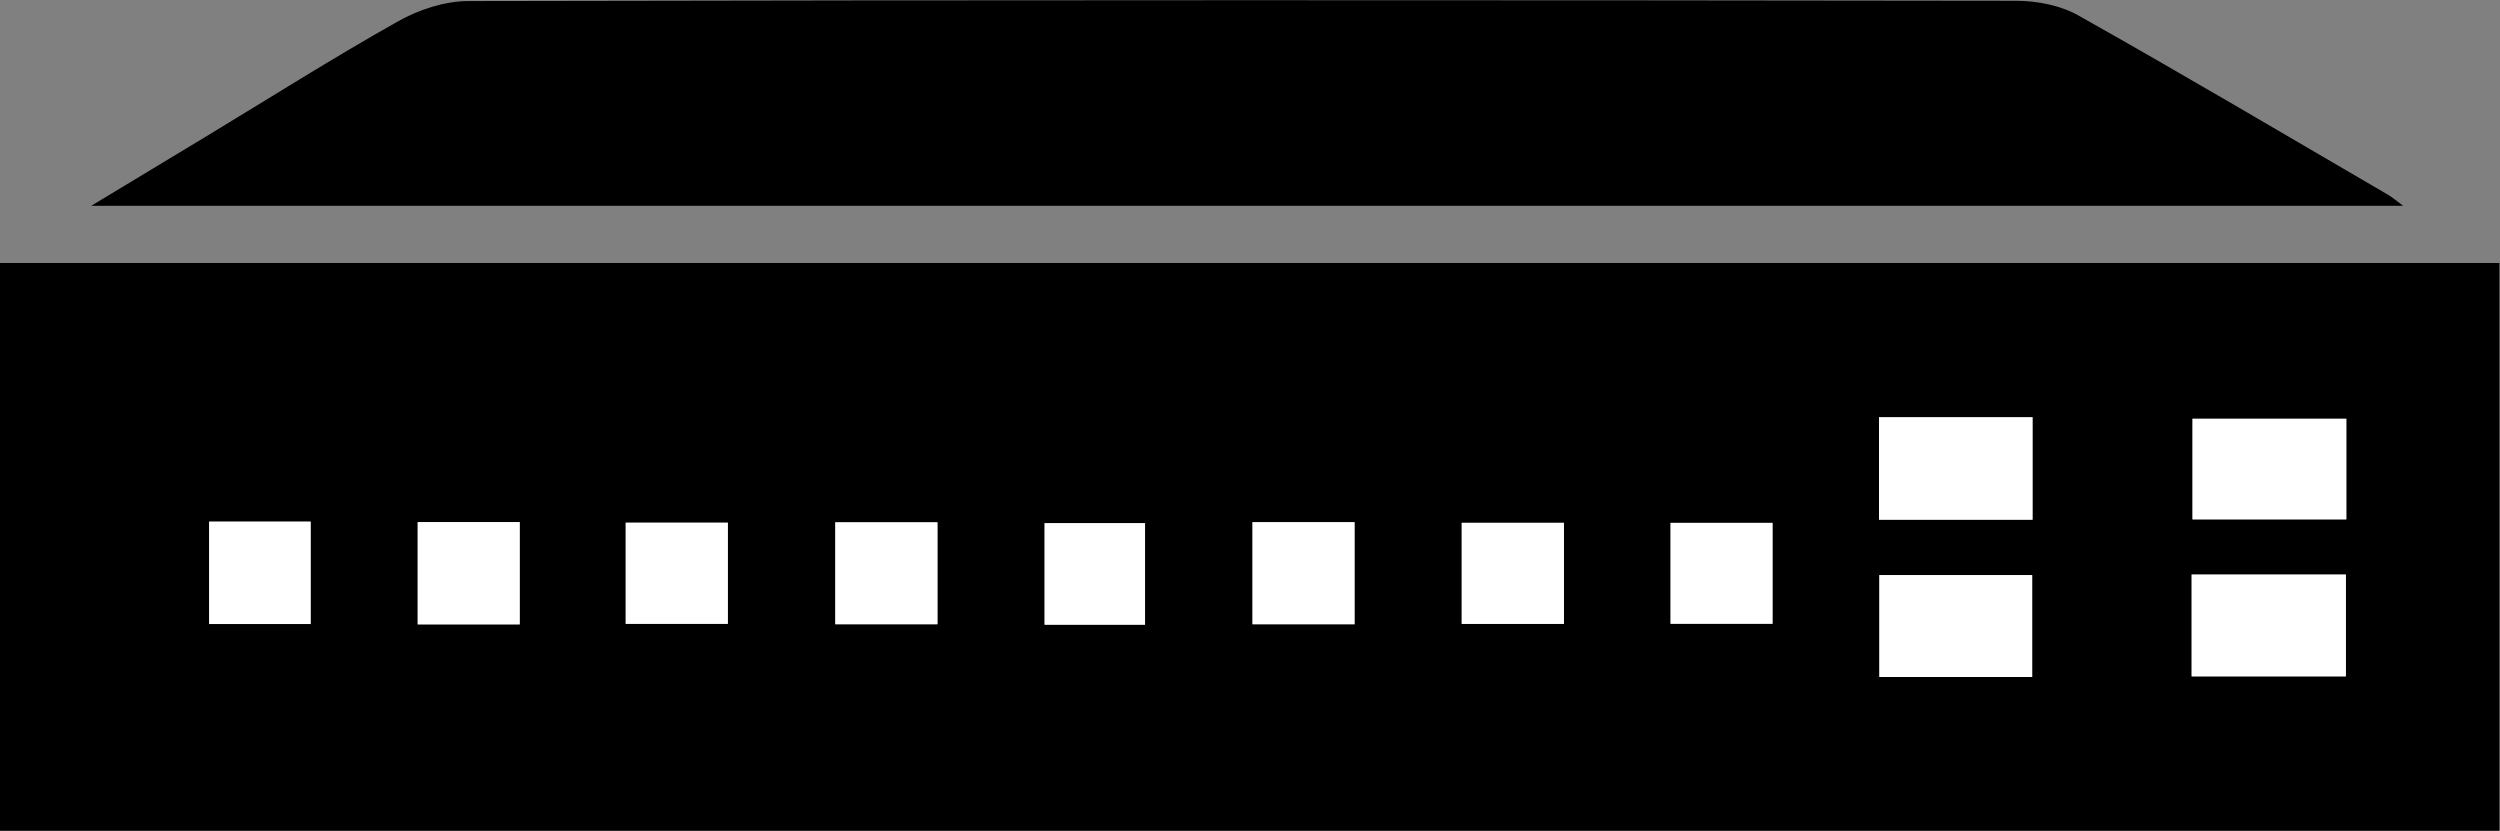
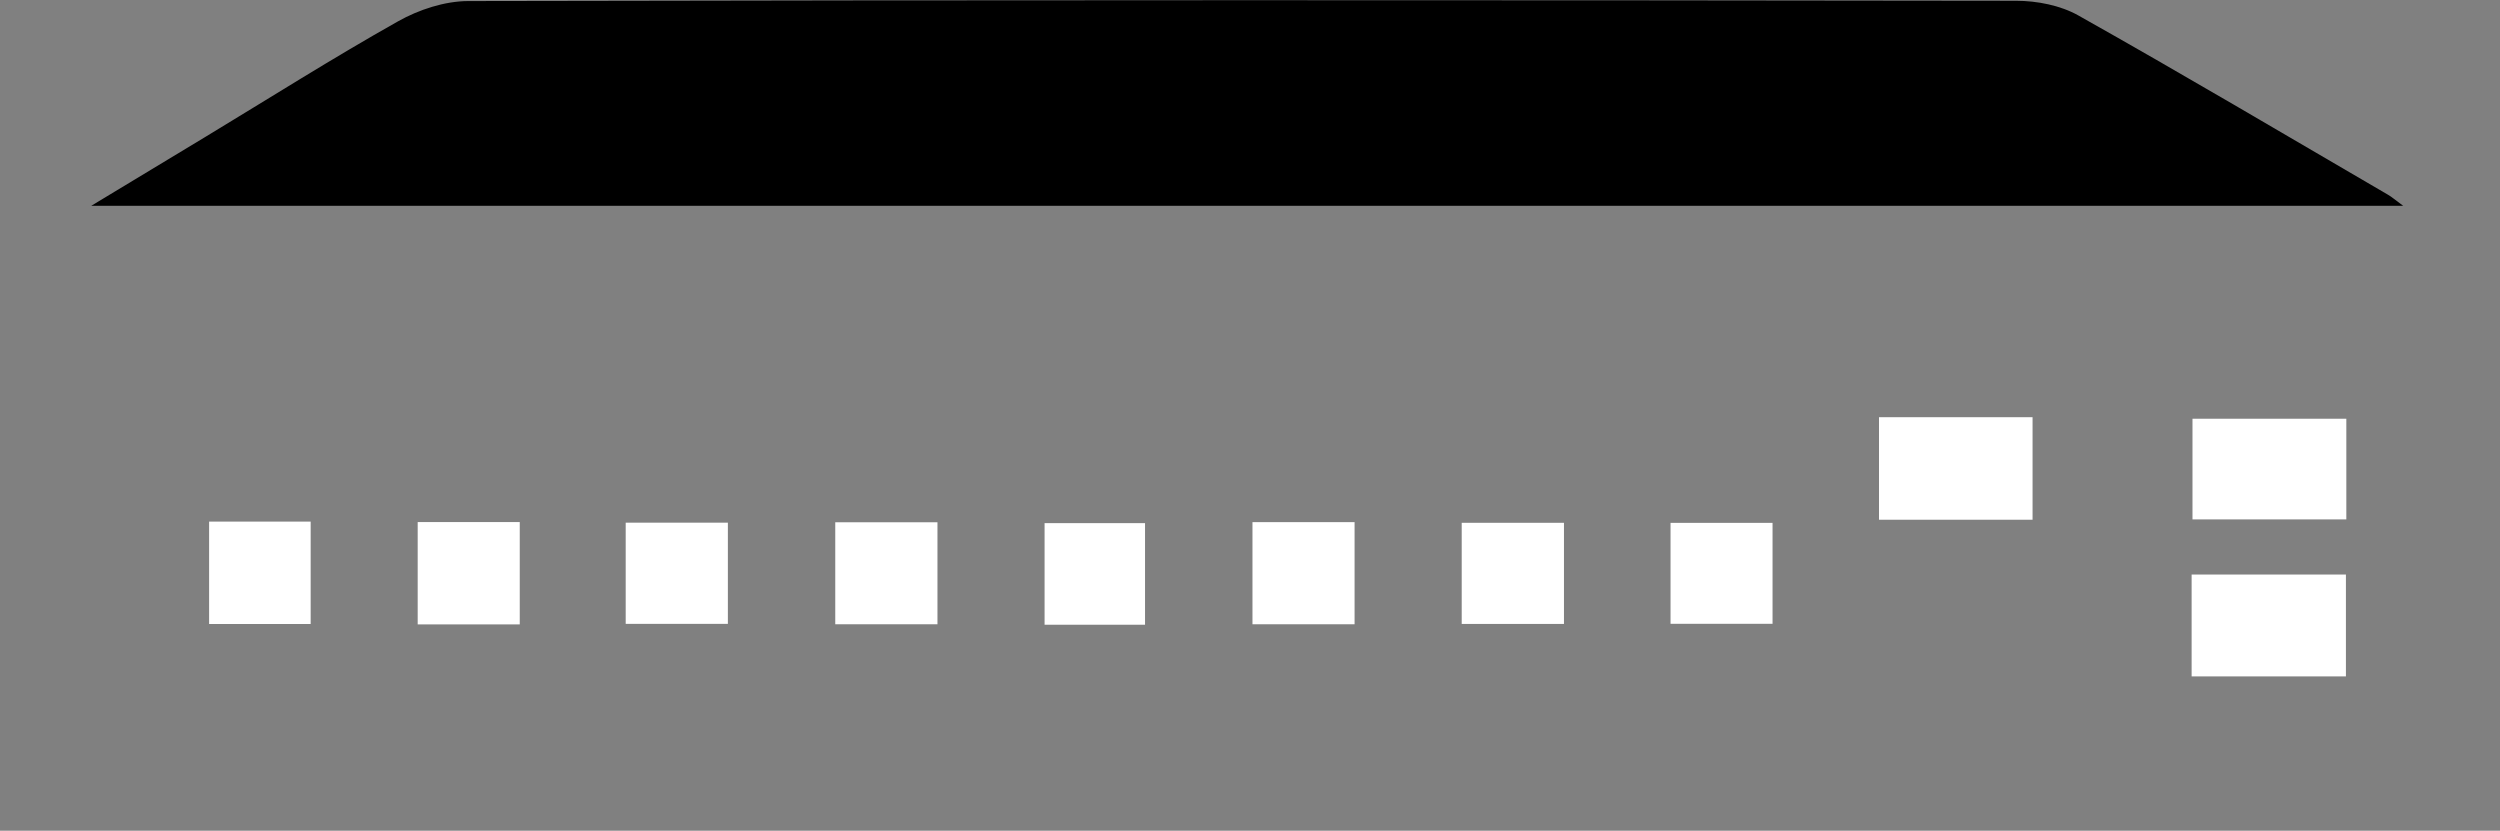
<svg xmlns="http://www.w3.org/2000/svg" viewBox="0 0 51.582 17.14" height="17.14" width="51.582" xml:space="preserve" id="svg2" version="1.1">
  <rect x="0" y="0" width="51.582" height="17.14" fill="#808080" stroke="none" />
  <defs id="defs6" />
  <g transform="matrix(1.333,0,0,-1.333,0,17.14)" id="g10">
    <g transform="scale(0.1)" id="g12">
-       <path id="path14" style="fill:#000000;fill-opacity:1;fill-rule:evenodd;stroke:none" d="m 274.363,47.648 c -5.664,0 -10.742,0 -15.789,0 0,-5.519 0,-10.598 0,-15.617 5.52,0 10.614,0 15.789,0 0,5.391 0,10.371 0,15.617 z m -32.285,0.008 c -5.625,0 -10.683,0 -15.828,0 0,-5.496 0,-10.586 0,-15.645 5.496,0 10.598,0 15.828,0 0,5.352 0,10.332 0,15.645 z M 193.863,31.953 c 5.395,0 10.473,0 15.805,0 0,5.402 0,10.488 0,15.812 -5.371,0 -10.453,0 -15.805,0 0,-5.391 0,-10.48 0,-15.812 z m -16.629,-0.066 c 0,5.691 0,10.789 0,15.723 -5.492,0 -10.562,0 -15.55,0 0,-5.547 0,-10.625 0,-15.723 5.421,0 10.39,0 15.55,0 z m -32.129,15.859 c -5.48,0 -10.55,0 -15.82,0 0,-5.402 0,-10.48 0,-15.793 5.442,0 10.516,0 15.82,0 0,5.274 0,10.246 0,15.793 z M 96.848,32.012 c 5.656,0 10.75,0 15.816,0 0,5.481 0,10.566 0,15.664 -5.453,0 -10.531,0 -15.816,0 0,-5.352 0,-10.312 0,-15.664 z M 80.449,47.773 c -5.555,0 -10.508,0 -15.797,0 0,-5.391 0,-10.469 0,-15.84 5.352,0 10.43,0 15.797,0 0,5.344 0,10.43 0,15.84 z m -48.082,0.07 c 0,-5.578 0,-10.656 0,-15.852 5.445,0 10.527,0 15.719,0 0,5.449 0,10.539 0,15.852 -5.305,0 -10.27,0 -15.719,0 z M 339.23,23.887 c 8.141,0 15.915,0 23.883,0 0,5.422 0,10.508 0,15.762 -8.062,0 -15.828,0 -23.883,0 0,-5.293 0,-10.242 0,-15.762 z m -24.679,-0.098 c 0,5.664 0,10.762 0,15.781 -8.172,0 -15.946,0 -23.66,0 0,-5.527 0,-10.625 0,-15.781 8.086,0 15.742,0 23.66,0 z m 48.625,39.977 c -8.371,0 -16.113,0 -23.813,0 0,-5.539 0,-10.621 0,-15.582 8.235,0 16.02,0 23.813,0 0,5.383 0,10.363 0,15.582 z m -72.336,0.238 c 0,-5.606 0,-10.703 0,-15.867 8.164,0 15.945,0 23.769,0 0,5.453 0,10.555 0,15.867 -8,0 -15.656,0 -23.769,0 z M 0,0 c 0,29.445 0,58.496 0,87.871 128.965,0 257.715,0 386.863,0 0,-29.109 0,-58.281 0,-87.871 C 258.137,0 129.27,0 0,0" />
      <path id="path16" style="fill:#000000;fill-opacity:1;fill-rule:evenodd;stroke:none" d="m 371.98,96.723 c -119.609,0 -238.074,0 -357.863,0 6.606,3.992 12.148,7.332 17.68,10.675 9.922,6 19.723,12.207 29.82,17.887 3.211,1.805 7.211,3.125 10.852,3.133 79.875,0.176 159.75,0.16 239.609,0.043 3.235,-0.004 6.836,-0.707 9.61,-2.266 16.105,-9.054 32.003,-18.465 47.968,-27.773 0.532,-0.305 0.996,-0.723 2.324,-1.699" />
      <path id="path18" style="fill:#ffffff;fill-opacity:1;fill-rule:evenodd;stroke:none" d="m 290.84,64.004 c 8.113,0 15.769,0 23.769,0 0,-5.312 0,-10.414 0,-15.867 -7.824,0 -15.605,0 -23.769,0 0,5.164 0,10.262 0,15.867" />
      <path id="path20" style="fill:#ffffff;fill-opacity:1;fill-rule:evenodd;stroke:none" d="m 363.176,63.766 c 0,-5.219 0,-10.199 0,-15.582 -7.793,0 -15.578,0 -23.813,0 0,4.961 0,10.043 0,15.582 7.7,0 15.442,0 23.813,0" />
-       <path id="path22" style="fill:#ffffff;fill-opacity:1;fill-rule:evenodd;stroke:none" d="m 314.551,23.789 c -7.918,0 -15.574,0 -23.66,0 0,5.156 0,10.254 0,15.781 7.714,0 15.488,0 23.66,0 0,-5.019 0,-10.117 0,-15.781" />
      <path id="path24" style="fill:#ffffff;fill-opacity:1;fill-rule:evenodd;stroke:none" d="m 339.23,23.887 c 0,5.52 0,10.469 0,15.762 8.055,0 15.821,0 23.883,0 0,-5.254 0,-10.34 0,-15.762 -7.968,0 -15.742,0 -23.883,0" />
      <path id="path26" style="fill:#ffffff;fill-opacity:1;fill-rule:evenodd;stroke:none" d="m 32.367,47.844 c 5.449,0 10.414,0 15.719,0 0,-5.312 0,-10.402 0,-15.852 -5.191,0 -10.273,0 -15.719,0 0,5.195 0,10.273 0,15.852" />
      <path id="path28" style="fill:#ffffff;fill-opacity:1;fill-rule:evenodd;stroke:none" d="m 80.449,47.773 c 0,-5.41 0,-10.496 0,-15.84 -5.367,0 -10.445,0 -15.797,0 0,5.371 0,10.449 0,15.84 5.289,0 10.242,0 15.797,0" />
      <path id="path30" style="fill:#ffffff;fill-opacity:1;fill-rule:evenodd;stroke:none" d="m 96.848,32.012 c 0,5.352 0,10.312 0,15.664 5.285,0 10.363,0 15.816,0 0,-5.098 0,-10.184 0,-15.664 -5.066,0 -10.16,0 -15.816,0" />
      <path id="path32" style="fill:#ffffff;fill-opacity:1;fill-rule:evenodd;stroke:none" d="m 145.105,47.746 c 0,-5.547 0,-10.52 0,-15.793 -5.304,0 -10.378,0 -15.82,0 0,5.312 0,10.391 0,15.793 5.27,0 10.34,0 15.82,0" />
      <path id="path34" style="fill:#ffffff;fill-opacity:1;fill-rule:evenodd;stroke:none" d="m 177.234,31.887 c -5.16,0 -10.129,0 -15.55,0 0,5.098 0,10.176 0,15.723 4.988,0 10.058,0 15.55,0 0,-4.934 0,-10.031 0,-15.723" />
      <path id="path36" style="fill:#ffffff;fill-opacity:1;fill-rule:evenodd;stroke:none" d="m 193.863,31.953 c 0,5.332 0,10.422 0,15.812 5.352,0 10.434,0 15.805,0 0,-5.324 0,-10.41 0,-15.812 -5.332,0 -10.41,0 -15.805,0" />
      <path id="path38" style="fill:#ffffff;fill-opacity:1;fill-rule:evenodd;stroke:none" d="m 242.078,47.656 c 0,-5.312 0,-10.293 0,-15.645 -5.23,0 -10.332,0 -15.828,0 0,5.059 0,10.149 0,15.645 5.145,0 10.203,0 15.828,0" />
      <path id="path40" style="fill:#ffffff;fill-opacity:1;fill-rule:evenodd;stroke:none" d="m 274.363,47.648 c 0,-5.246 0,-10.226 0,-15.617 -5.175,0 -10.269,0 -15.789,0 0,5.019 0,10.098 0,15.617 5.047,0 10.125,0 15.789,0" />
    </g>
  </g>
</svg>